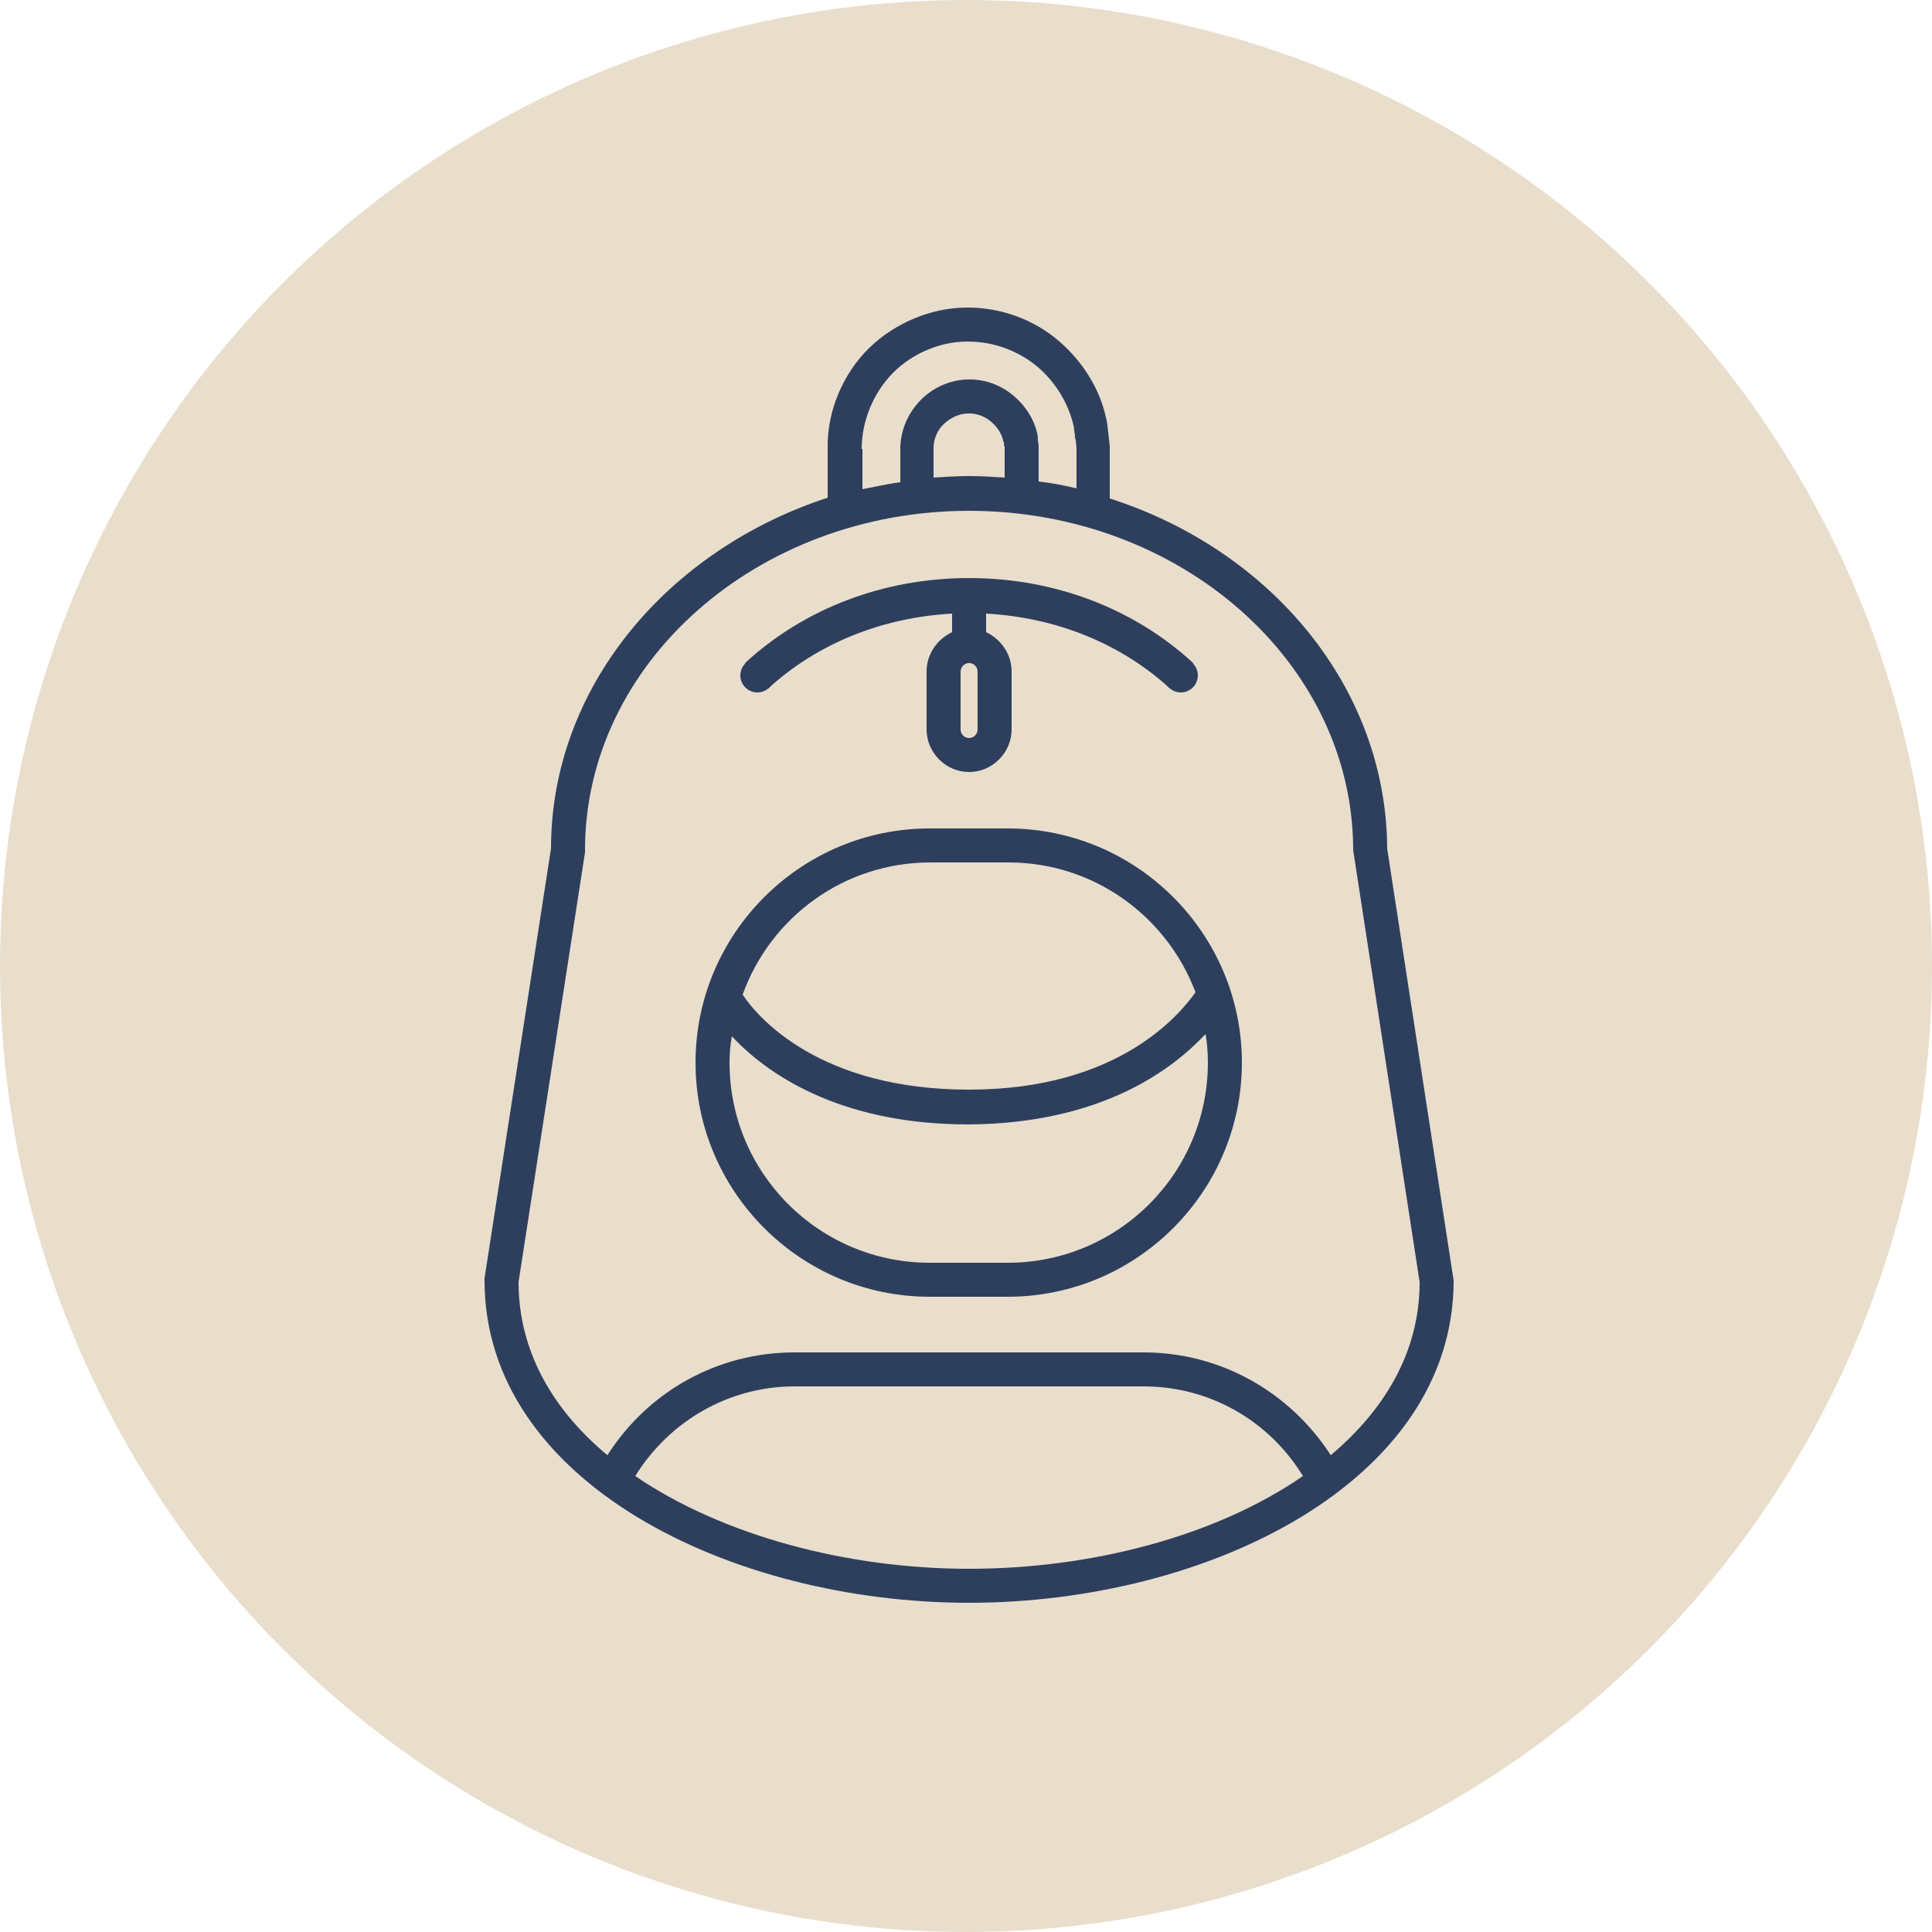
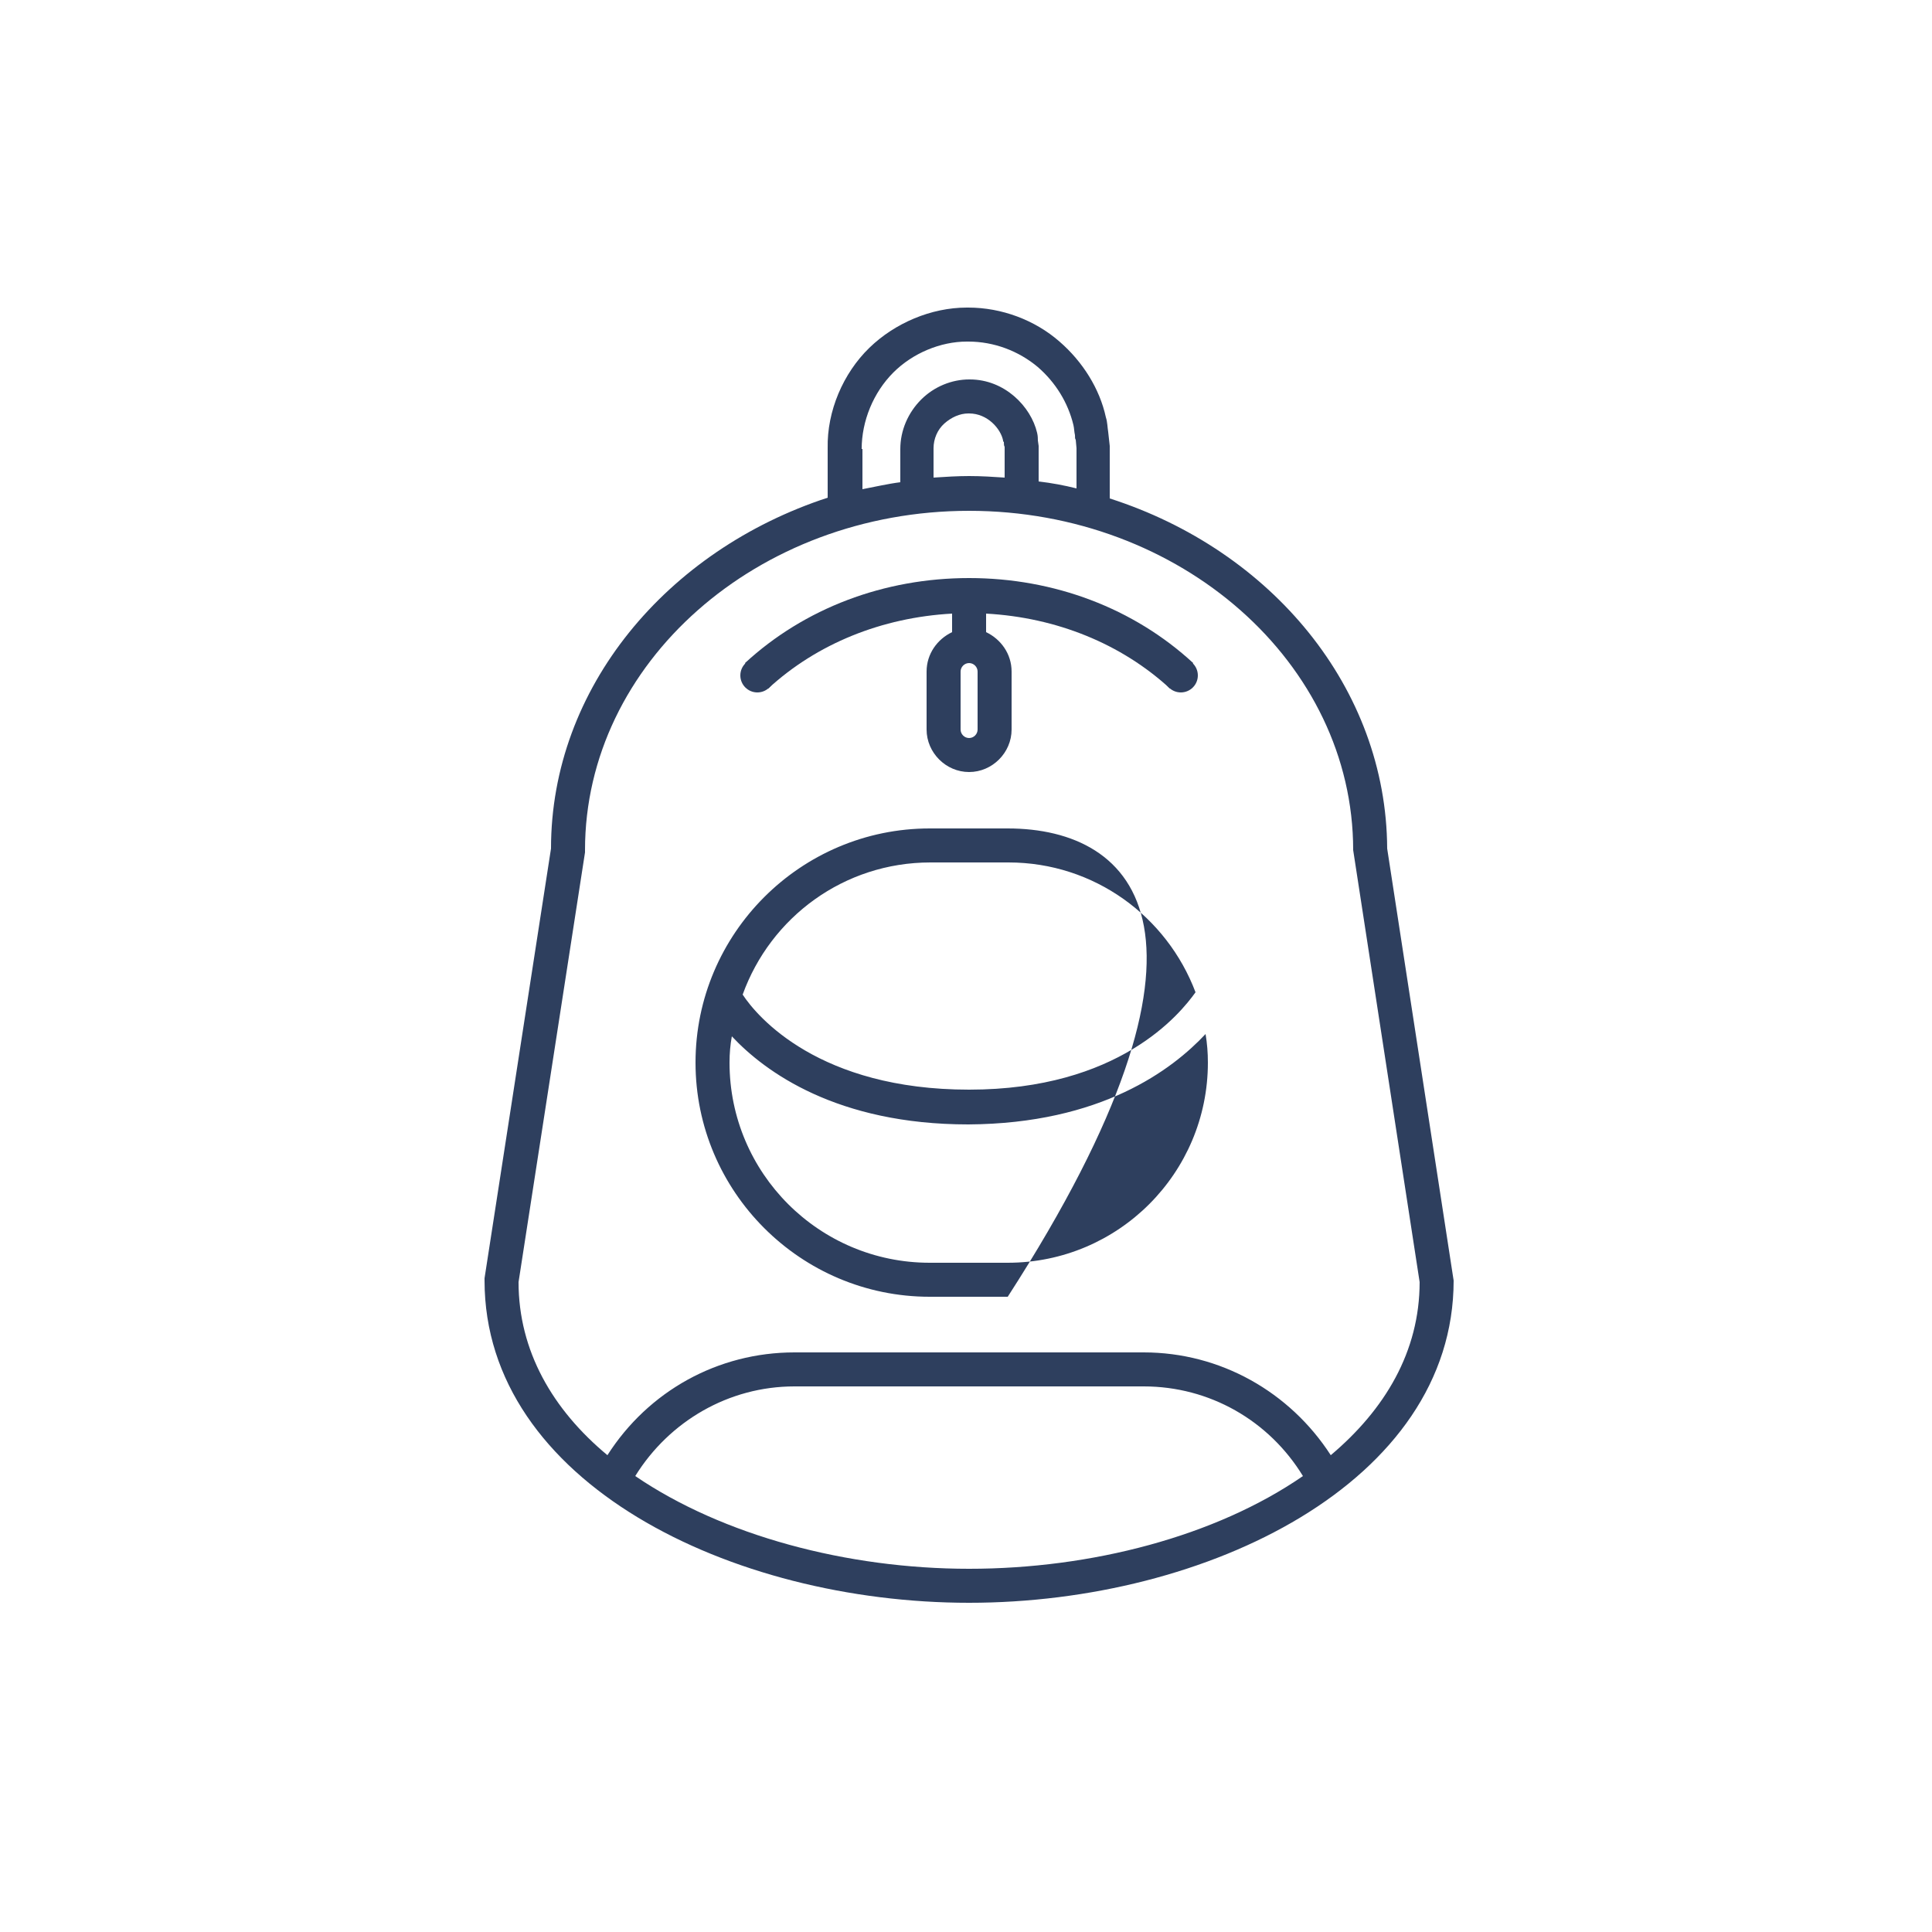
<svg xmlns="http://www.w3.org/2000/svg" id="Layer_1" x="0px" y="0px" viewBox="0 0 250 250" style="enable-background:new 0 0 250 250;" xml:space="preserve">
  <style type="text/css"> .st0{fill:#E9DECB;} .st1{fill:#2E3F5E;} </style>
  <g>
-     <circle class="st0" cx="125" cy="125" r="125" />
-   </g>
+     </g>
  <g>
    <path class="st1" d="M179.5,109.8c-0.1-20.8-15-38.6-35.9-45.3v-6c0-0.2,0-0.4,0-0.8l-0.2-1.8c-0.1-0.6-0.1-1.3-0.3-1.9 c-0.8-3.7-3-7.2-6-9.8c-3.2-2.8-7.5-4.4-11.8-4.4c-0.1,0-0.1,0-0.2,0c-4.6,0-9.3,2-12.6,5.2c-3.4,3.3-5.5,8.2-5.4,13v6.4 C86.3,71.2,71.3,89,71.3,109.8l-8.6,55.6l0,0.3c0,26.1,31.9,41.7,62.7,41.7c30.8,0,62.7-15.6,62.7-41.7L179.5,109.8z M111.5,58.1 c0-3.6,1.5-7.3,4.1-9.9c2.5-2.5,6.1-4,9.5-4c0,0,0.1,0,0.2,0c3.3,0,6.5,1.2,9,3.3c2.3,2,3.9,4.6,4.6,7.5c0.1,0.4,0.1,0.9,0.2,1.3 c0,0.3,0,0.5,0.1,0.6l0.1,1.1c0,0.2,0,0.3,0,0.4v4.8c-1.6-0.4-3.2-0.7-4.9-0.9v-3.8c0-0.2,0-0.5,0-0.8l-0.1-0.7c0-0.2,0-0.6-0.1-1 c-0.8-3.4-4.2-6.9-8.7-6.9c0,0-0.1,0-0.1,0c-2.2,0-4.5,0.9-6.2,2.6c-1.7,1.7-2.7,4-2.7,6.4v4.3c-1.6,0.2-3.3,0.6-4.9,0.9V58.1z M129.9,57.2c0,0.2,0,0.5,0.1,0.6l0,4c-1.5-0.1-3-0.2-4.6-0.2c-1.5,0-3.1,0.1-4.6,0.2v-3.8c0-1.2,0.5-2.4,1.4-3.2 c0.9-0.8,2-1.3,3.1-1.3c0,0,0.1,0,0.1,0c2.4,0,4.1,2,4.4,3.5l0,0.1L129.9,57.2z M125.4,203c-15.8,0-31.9-4.3-43.2-12 c4.4-7.1,12.1-11.6,20.6-11.6H148c8.5,0,16.2,4.4,20.6,11.6C157.3,198.8,141.2,203,125.4,203z M172.2,188.3 c-5.3-8.2-14.3-13.3-24.2-13.3h-45.2c-9.9,0-18.9,5-24.2,13.3c-7.1-5.9-11.5-13.5-11.5-22.4l8.6-55.6l0-0.3 c0-24.2,22.3-43.9,49.7-43.9c27.4,0,49.7,19.7,49.7,43.9l8.6,55.9C183.7,174.9,179.2,182.4,172.2,188.3z" />
    <path class="st1" d="M123.2,79.4v2.4c-1.9,0.9-3.3,2.8-3.3,5.1v7.5c0,3,2.5,5.5,5.5,5.5c3,0,5.5-2.5,5.5-5.5v-7.5 c0-2.3-1.4-4.2-3.3-5.1v-2.4c9.1,0.5,17.5,3.9,23.8,9.7l3-3.3c-7.7-7.1-18-11-29-11c-11,0-21.3,3.9-29,11l3,3.3 C105.7,83.3,114.1,79.9,123.2,79.4z M124.3,86.9c0-0.6,0.5-1.1,1.1-1.1c0.6,0,1.1,0.5,1.1,1.1v7.5c0,0.6-0.5,1.1-1.1,1.1 c-0.6,0-1.1-0.5-1.1-1.1V86.9z" />
-     <path class="st1" d="M130.4,107.2h-10.1c-16.7,0-30.3,13.6-30.3,30.3c0,16.7,13.6,30.3,30.3,30.3h10.1c16.7,0,30.3-13.6,30.3-30.3 C160.7,120.8,147.1,107.2,130.4,107.2z M156,133.8c0.2,1.2,0.3,2.4,0.3,3.7c0,14.3-11.6,25.9-25.9,25.9h-10.1 c-14.3,0-25.9-11.6-25.9-25.9c0-1.2,0.1-2.3,0.3-3.4c4.3,4.6,13.6,11.4,30.6,11.4C142.5,145.4,151.7,138.4,156,133.8z M125.4,141 c-19.4,0-27.4-9.4-29.3-12.3c3.6-10,13.1-17.1,24.3-17.1h10.1c11.1,0,20.5,7,24.2,16.8C152.7,131.2,144.8,141,125.4,141z" />
+     <path class="st1" d="M130.4,107.2h-10.1c-16.7,0-30.3,13.6-30.3,30.3c0,16.7,13.6,30.3,30.3,30.3h10.1C160.7,120.8,147.1,107.2,130.4,107.2z M156,133.8c0.2,1.2,0.3,2.4,0.3,3.7c0,14.3-11.6,25.9-25.9,25.9h-10.1 c-14.3,0-25.9-11.6-25.9-25.9c0-1.2,0.1-2.3,0.3-3.4c4.3,4.6,13.6,11.4,30.6,11.4C142.5,145.4,151.7,138.4,156,133.8z M125.4,141 c-19.4,0-27.4-9.4-29.3-12.3c3.6-10,13.1-17.1,24.3-17.1h10.1c11.1,0,20.5,7,24.2,16.8C152.7,131.2,144.8,141,125.4,141z" />
  </g>
  <circle class="st1" cx="98" cy="87.4" r="2.2" />
  <circle class="st1" cx="152.8" cy="87.4" r="2.2" />
</svg>